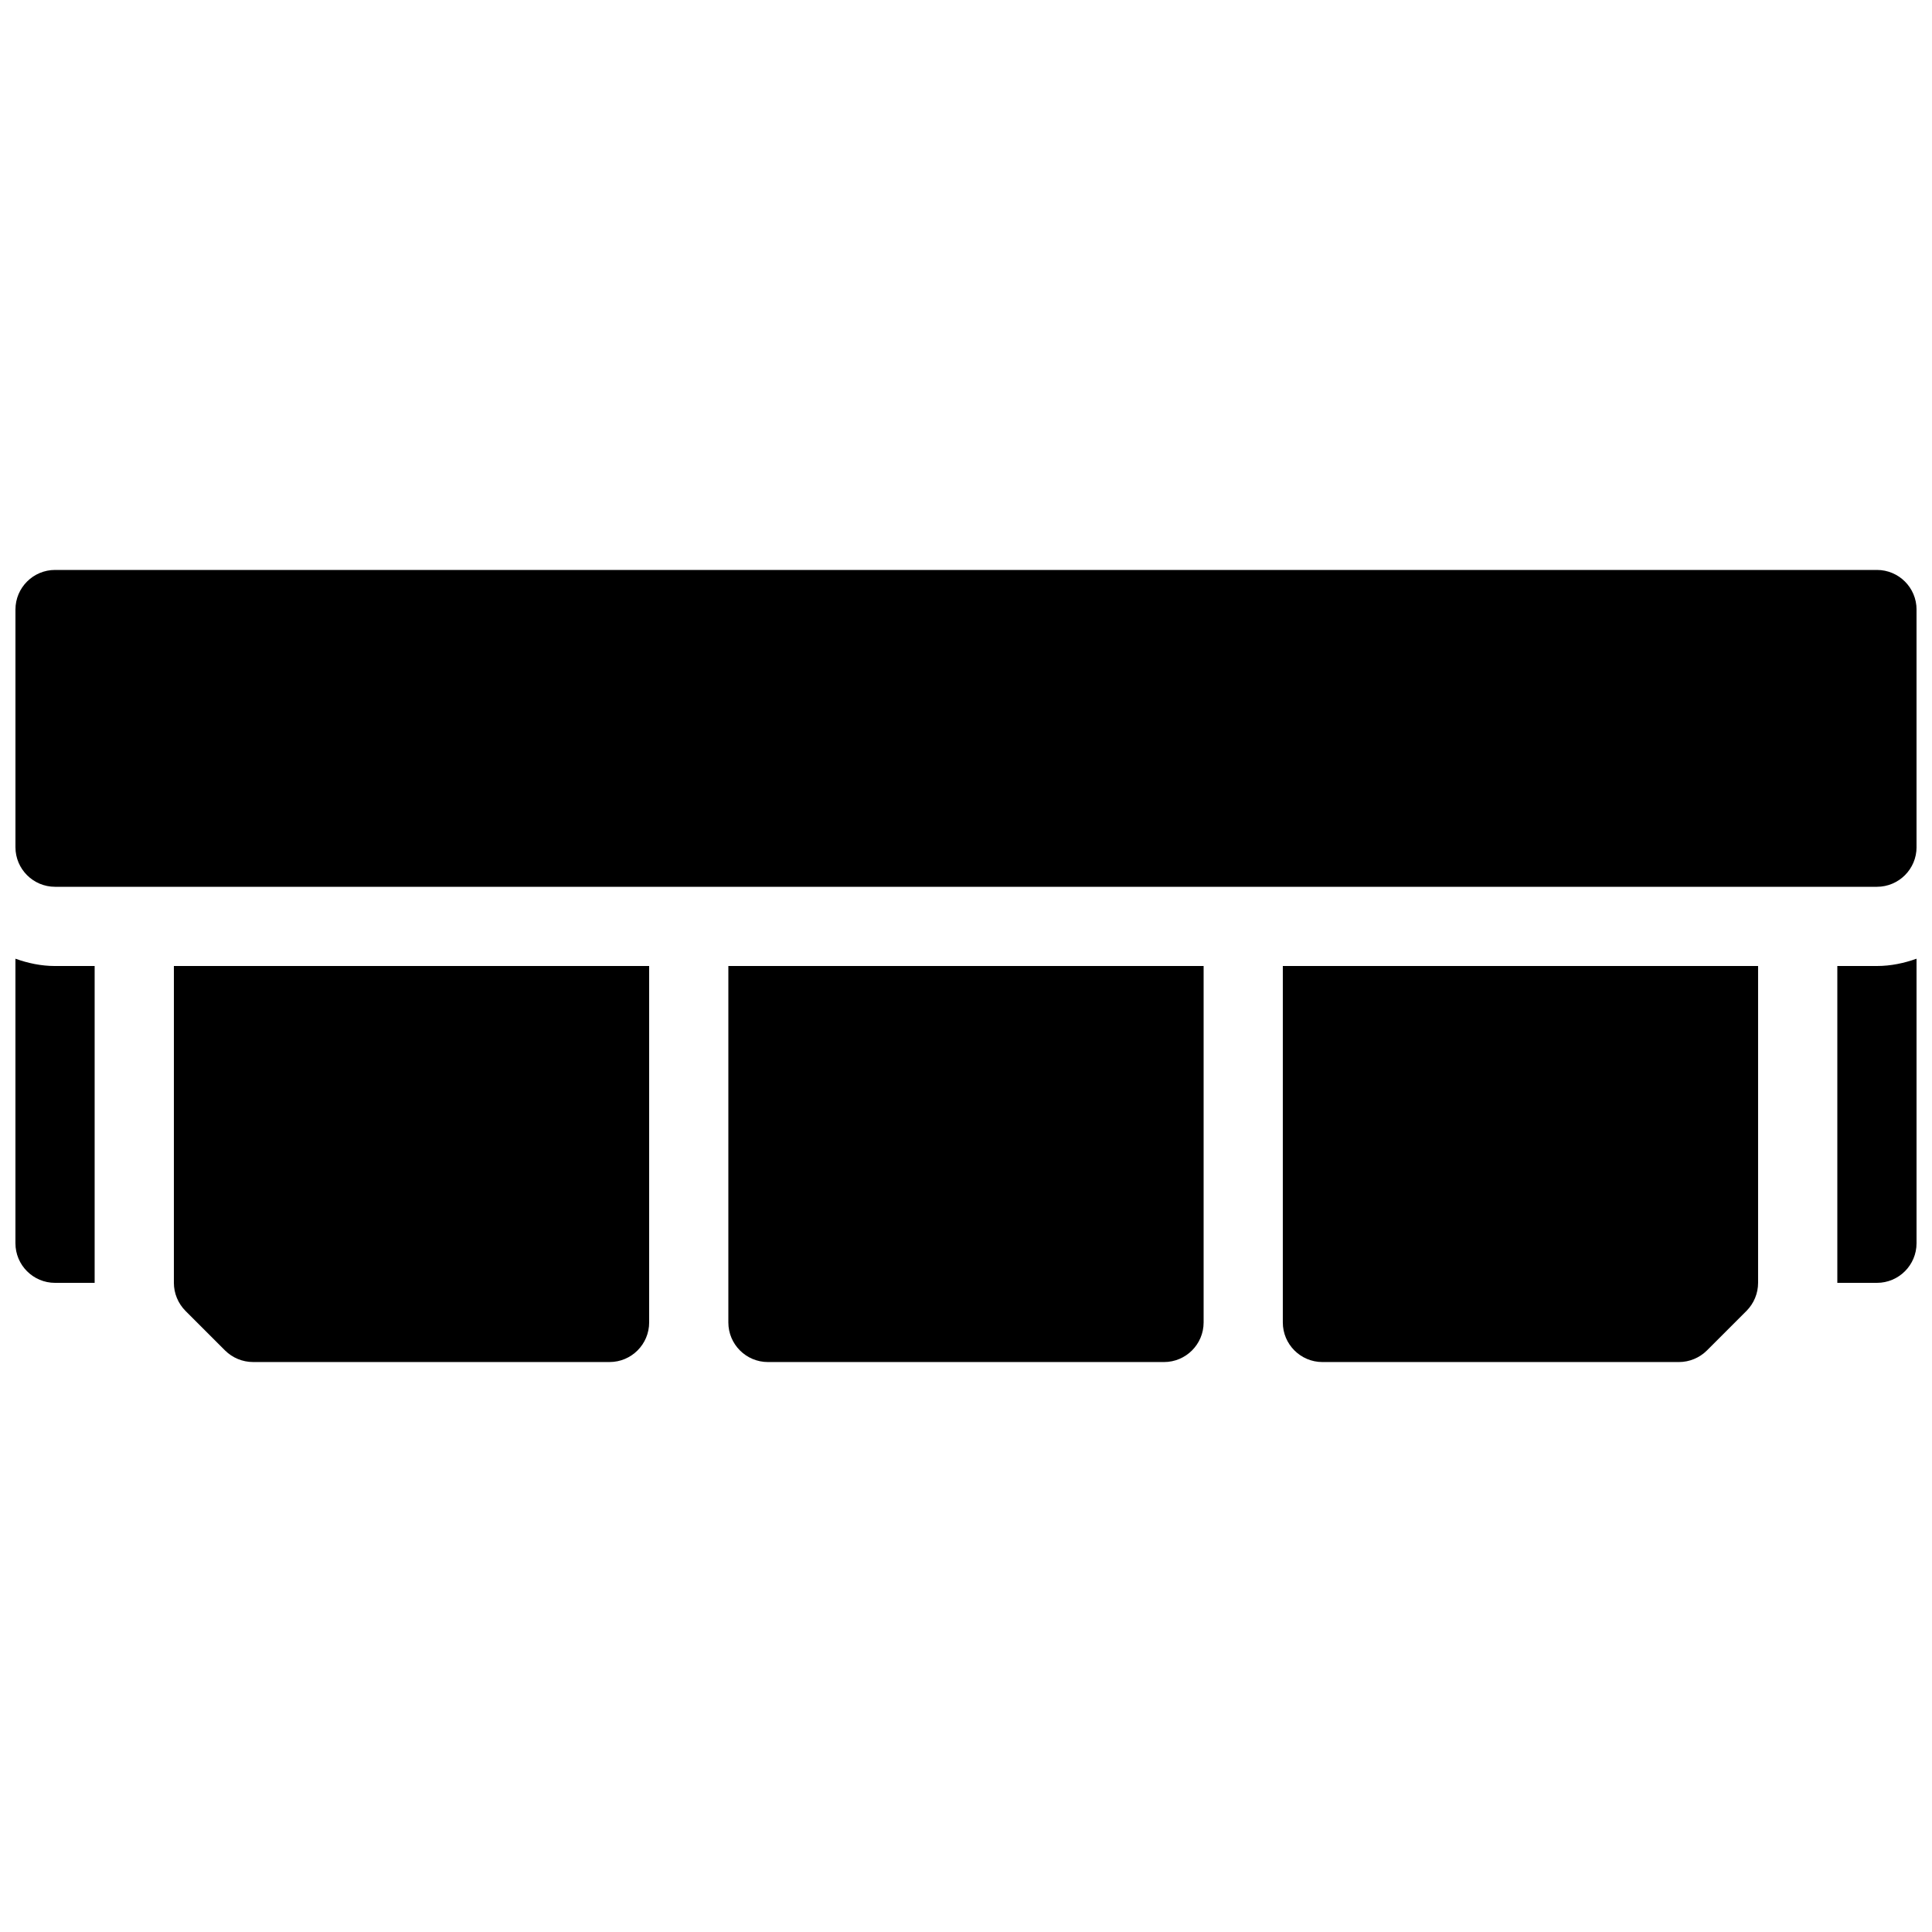
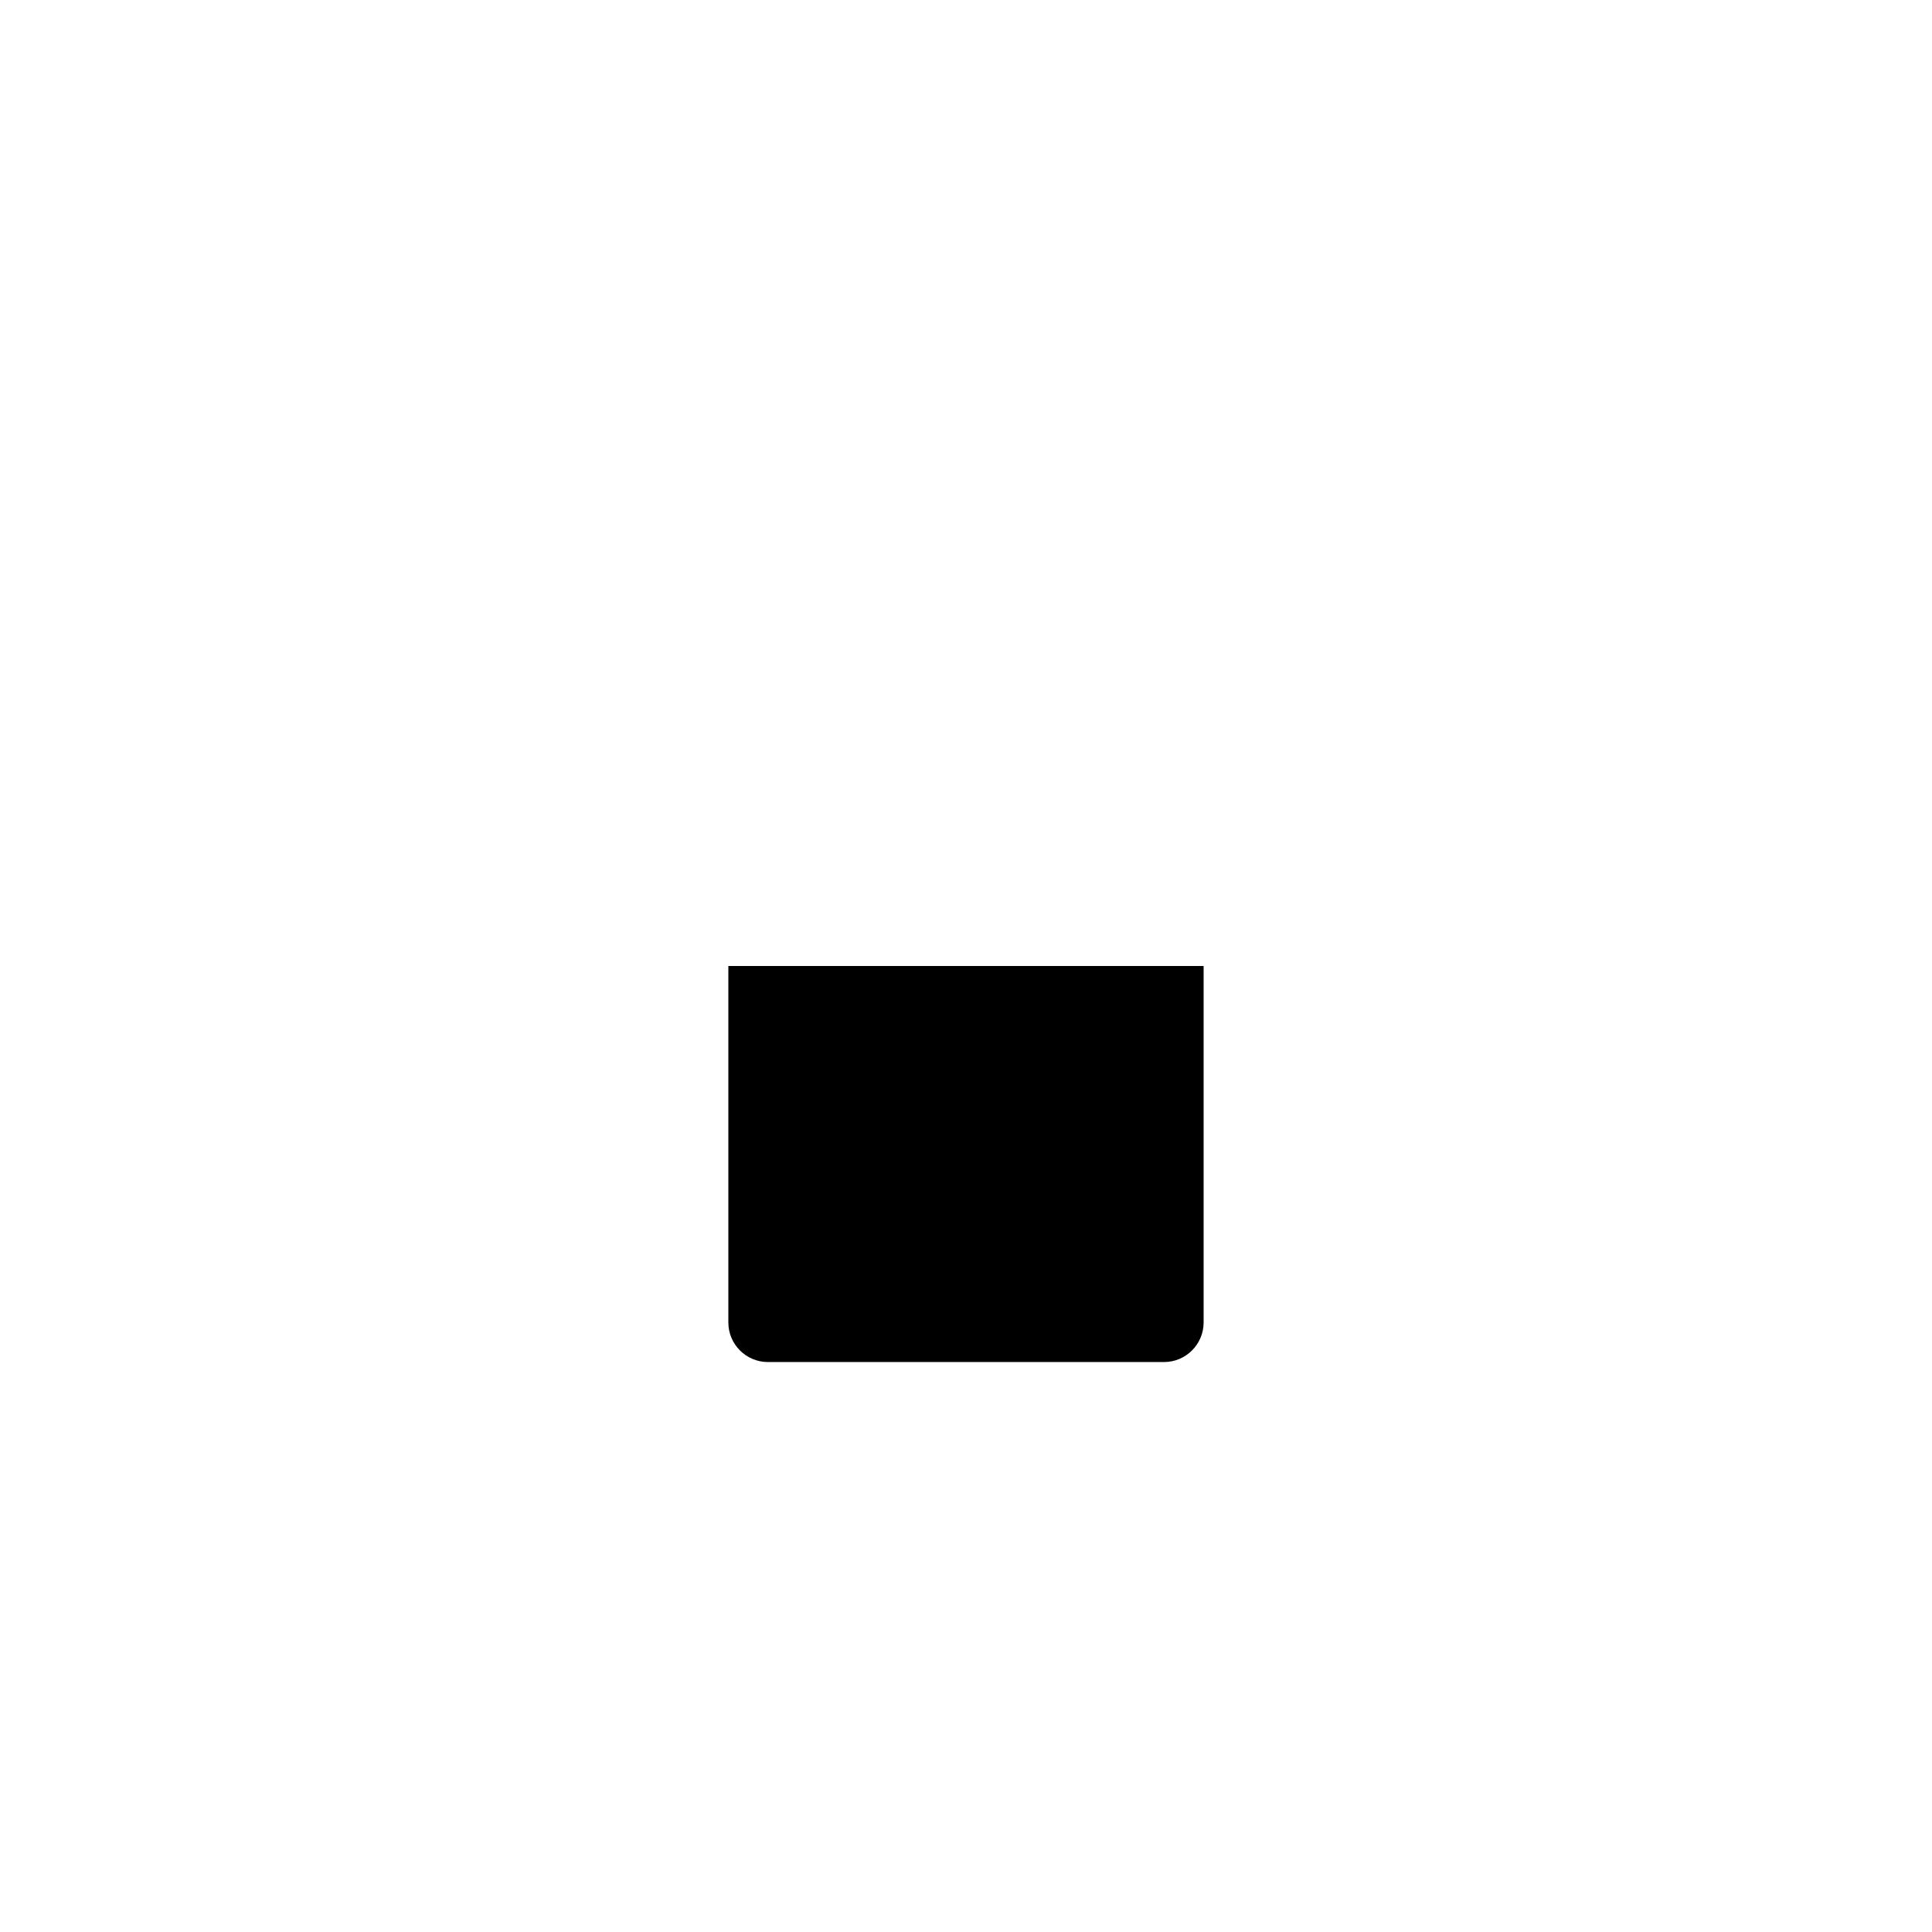
<svg xmlns="http://www.w3.org/2000/svg" width="800px" height="800px" version="1.1" viewBox="144 144 512 512">
  <defs>
    <clipPath id="c">
      <path d="m148.09 295h503.81v85h-503.81z" />
    </clipPath>
    <clipPath id="b">
      <path d="m148.09 398h21.906v86h-21.906z" />
    </clipPath>
    <clipPath id="a">
      <path d="m630 398h21.902v86h-21.902z" />
    </clipPath>
  </defs>
  <g clip-path="url(#c)">
-     <path d="m641.41 295.04h-482.82c-5.793 0-10.496 4.703-10.496 10.496v62.977c0 5.793 4.703 10.496 10.496 10.496h482.82c5.793 0 10.496-4.703 10.496-10.496v-62.977c0-5.793-4.703-10.496-10.496-10.496z" />
-   </g>
-   <path d="m190.08 483.96c0 2.793 1.113 5.457 3.066 7.43l10.496 10.496c1.973 1.957 4.637 3.066 7.43 3.066h94.465c5.793 0 10.496-4.699 10.496-10.496v-94.461h-125.95z" />
-   <path d="m483.96 494.46c0 5.793 4.703 10.496 10.496 10.496h94.465c2.793 0 5.457-1.113 7.43-3.066l10.496-10.496c1.953-1.969 3.066-4.637 3.066-7.43v-83.969h-125.95z" />
+     </g>
  <path d="m337.02 494.46c0 5.797 4.699 10.496 10.496 10.496h104.96c5.793 0 10.496-4.703 10.496-10.496v-94.461h-125.95z" />
  <g clip-path="url(#b)">
-     <path d="m148.09 398.07v75.406c0 5.793 4.703 10.492 10.496 10.492h10.496v-83.969l-10.496 0.004c-3.695 0-7.199-0.758-10.496-1.934z" />
-   </g>
+     </g>
  <g clip-path="url(#a)">
-     <path d="m630.91 400v83.969h10.496c5.793 0 10.496-4.703 10.496-10.496v-75.402c-3.293 1.172-6.801 1.93-10.496 1.93z" />
-   </g>
+     </g>
</svg>